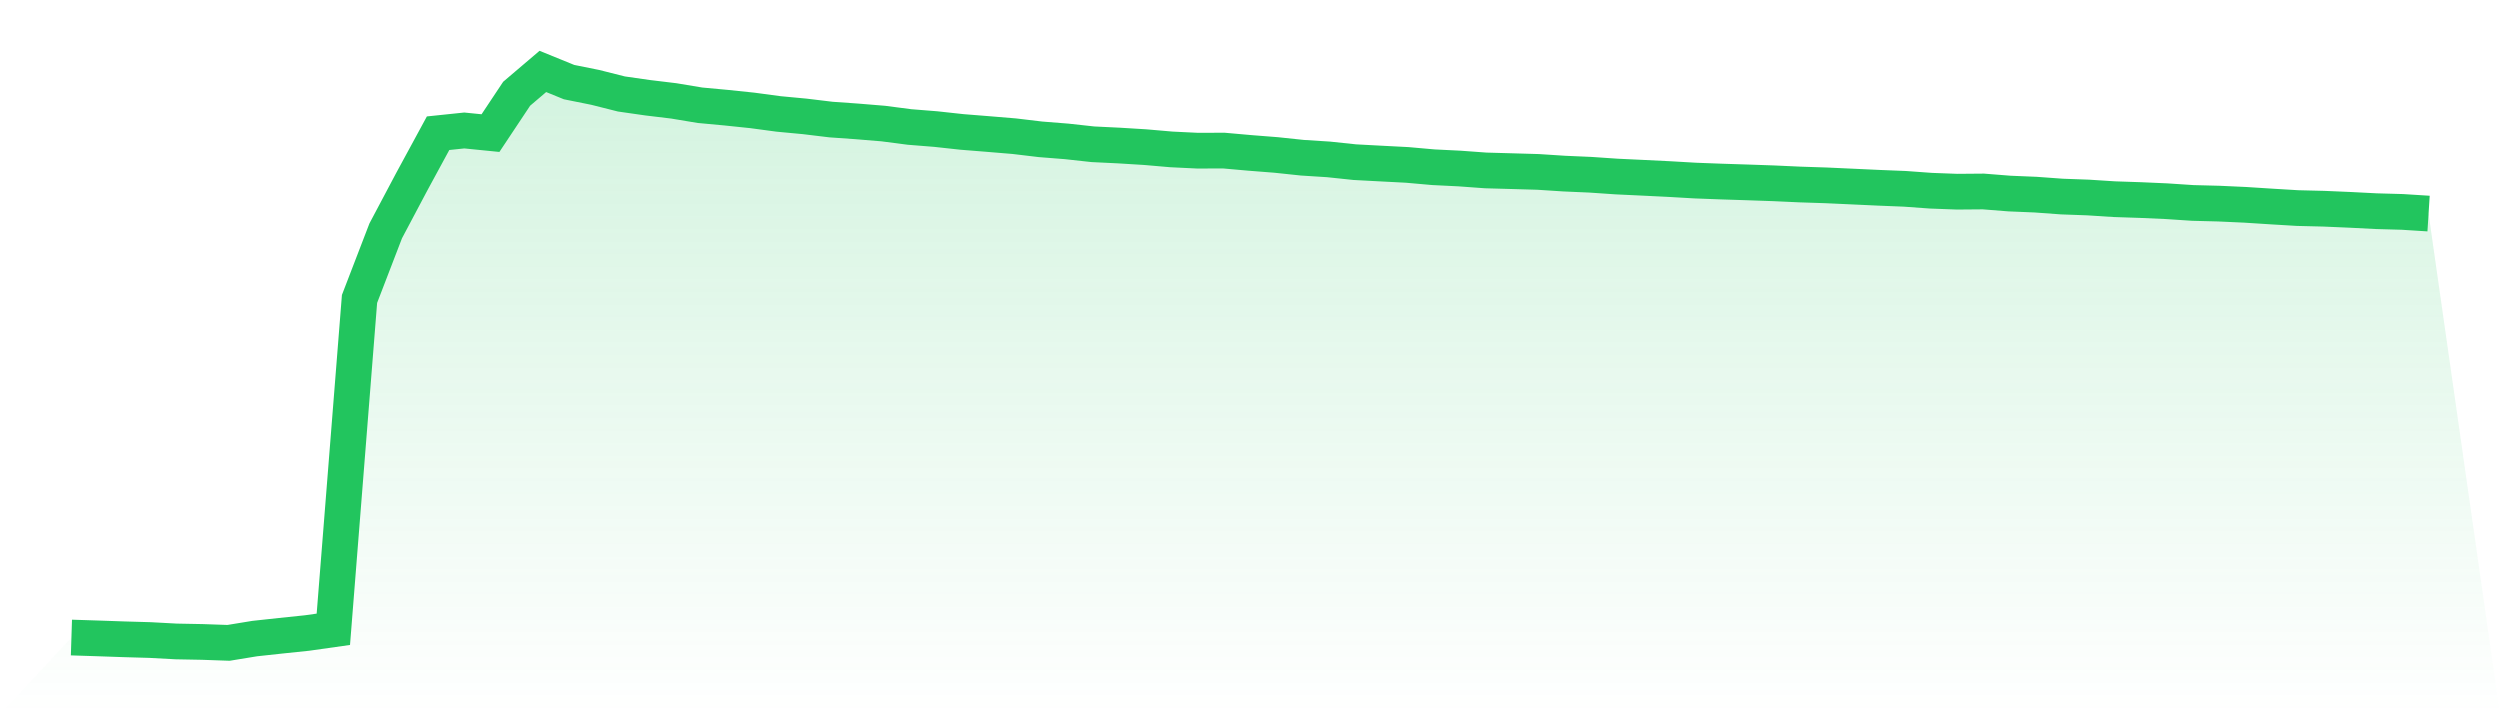
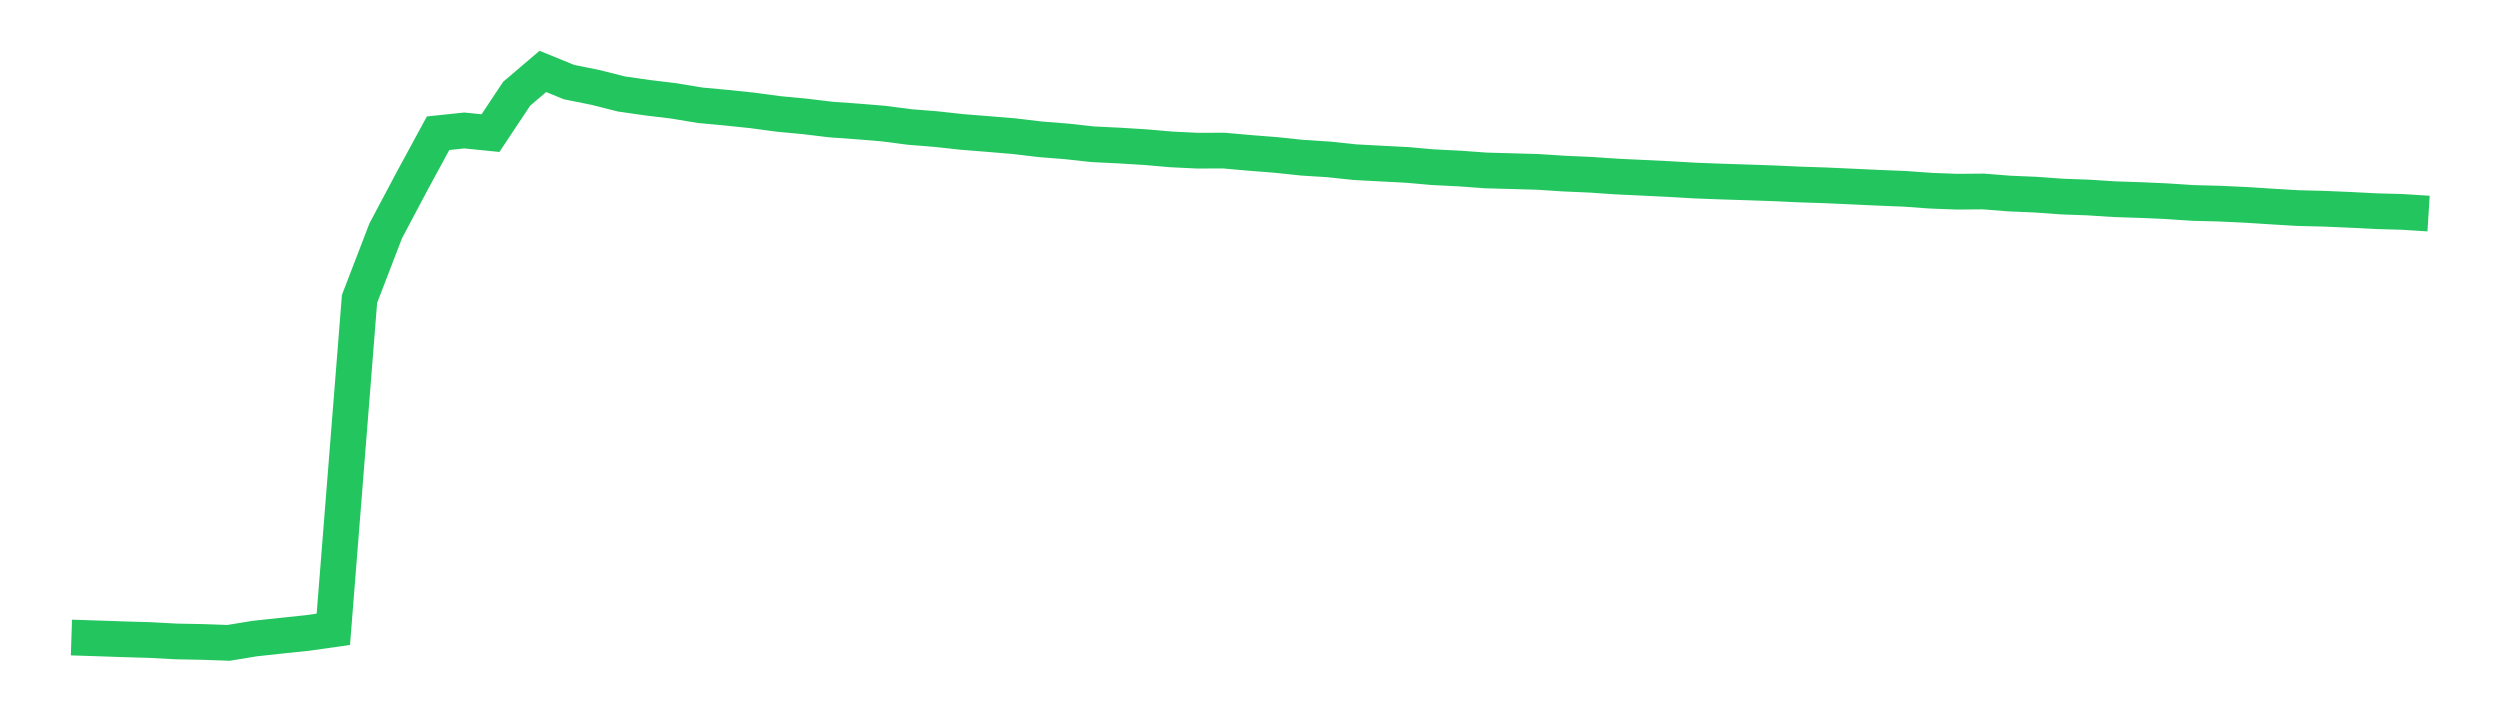
<svg xmlns="http://www.w3.org/2000/svg" viewBox="0 0 140 40">
  <defs>
    <linearGradient id="gradient" x1="0" x2="0" y1="0" y2="1">
      <stop offset="0%" stop-color="#22c55e" stop-opacity="0.2" />
      <stop offset="100%" stop-color="#22c55e" stop-opacity="0" />
    </linearGradient>
  </defs>
-   <path d="M4,35.702 L4,35.702 L5.467,35.749 L6.933,35.8 L8.4,35.842 L9.867,35.921 L11.333,35.949 L12.8,36 L14.267,35.76 L15.733,35.601 L17.2,35.448 L18.667,35.24 L20.133,16.74 L21.6,12.928 L23.067,10.161 L24.533,7.46 L26,7.307 L27.467,7.454 L28.933,5.249 L30.4,4 L31.867,4.598 L33.333,4.893 L34.8,5.263 L36.267,5.473 L37.733,5.65 L39.2,5.894 L40.667,6.03 L42.133,6.183 L43.6,6.38 L45.067,6.518 L46.533,6.695 L48,6.799 L49.467,6.92 L50.933,7.111 L52.4,7.228 L53.867,7.388 L55.333,7.505 L56.8,7.627 L58.267,7.802 L59.733,7.918 L61.2,8.079 L62.667,8.15 L64.133,8.24 L65.6,8.367 L67.067,8.438 L68.533,8.433 L70,8.563 L71.467,8.678 L72.933,8.833 L74.4,8.926 L75.867,9.081 L77.333,9.159 L78.8,9.235 L80.267,9.365 L81.733,9.437 L83.2,9.544 L84.667,9.585 L86.133,9.627 L87.6,9.722 L89.067,9.786 L90.533,9.886 L92,9.955 L93.467,10.027 L94.933,10.112 L96.4,10.167 L97.867,10.214 L99.333,10.265 L100.8,10.332 L102.267,10.38 L103.733,10.447 L105.2,10.515 L106.667,10.574 L108.133,10.68 L109.6,10.735 L111.067,10.723 L112.533,10.839 L114,10.9 L115.467,11.007 L116.933,11.06 L118.4,11.154 L119.867,11.203 L121.333,11.268 L122.8,11.365 L124.267,11.403 L125.733,11.47 L127.2,11.564 L128.667,11.652 L130.133,11.688 L131.6,11.751 L133.067,11.826 L134.533,11.867 L136,11.96 L140,40 L0,40 z" fill="url(#gradient)" />
  <path d="M4,35.702 L4,35.702 L5.467,35.749 L6.933,35.8 L8.4,35.842 L9.867,35.921 L11.333,35.949 L12.8,36 L14.267,35.76 L15.733,35.601 L17.2,35.448 L18.667,35.24 L20.133,16.74 L21.6,12.928 L23.067,10.161 L24.533,7.46 L26,7.307 L27.467,7.454 L28.933,5.249 L30.4,4 L31.867,4.598 L33.333,4.893 L34.8,5.263 L36.267,5.473 L37.733,5.65 L39.2,5.894 L40.667,6.03 L42.133,6.183 L43.6,6.38 L45.067,6.518 L46.533,6.695 L48,6.799 L49.467,6.92 L50.933,7.111 L52.4,7.228 L53.867,7.388 L55.333,7.505 L56.8,7.627 L58.267,7.802 L59.733,7.918 L61.2,8.079 L62.667,8.15 L64.133,8.24 L65.6,8.367 L67.067,8.438 L68.533,8.433 L70,8.563 L71.467,8.678 L72.933,8.833 L74.4,8.926 L75.867,9.081 L77.333,9.159 L78.8,9.235 L80.267,9.365 L81.733,9.437 L83.2,9.544 L84.667,9.585 L86.133,9.627 L87.6,9.722 L89.067,9.786 L90.533,9.886 L92,9.955 L93.467,10.027 L94.933,10.112 L96.4,10.167 L97.867,10.214 L99.333,10.265 L100.8,10.332 L102.267,10.38 L103.733,10.447 L105.2,10.515 L106.667,10.574 L108.133,10.68 L109.6,10.735 L111.067,10.723 L112.533,10.839 L114,10.9 L115.467,11.007 L116.933,11.06 L118.4,11.154 L119.867,11.203 L121.333,11.268 L122.8,11.365 L124.267,11.403 L125.733,11.47 L127.2,11.564 L128.667,11.652 L130.133,11.688 L131.6,11.751 L133.067,11.826 L134.533,11.867 L136,11.96" fill="none" stroke="#22c55e" stroke-width="2" />
</svg>